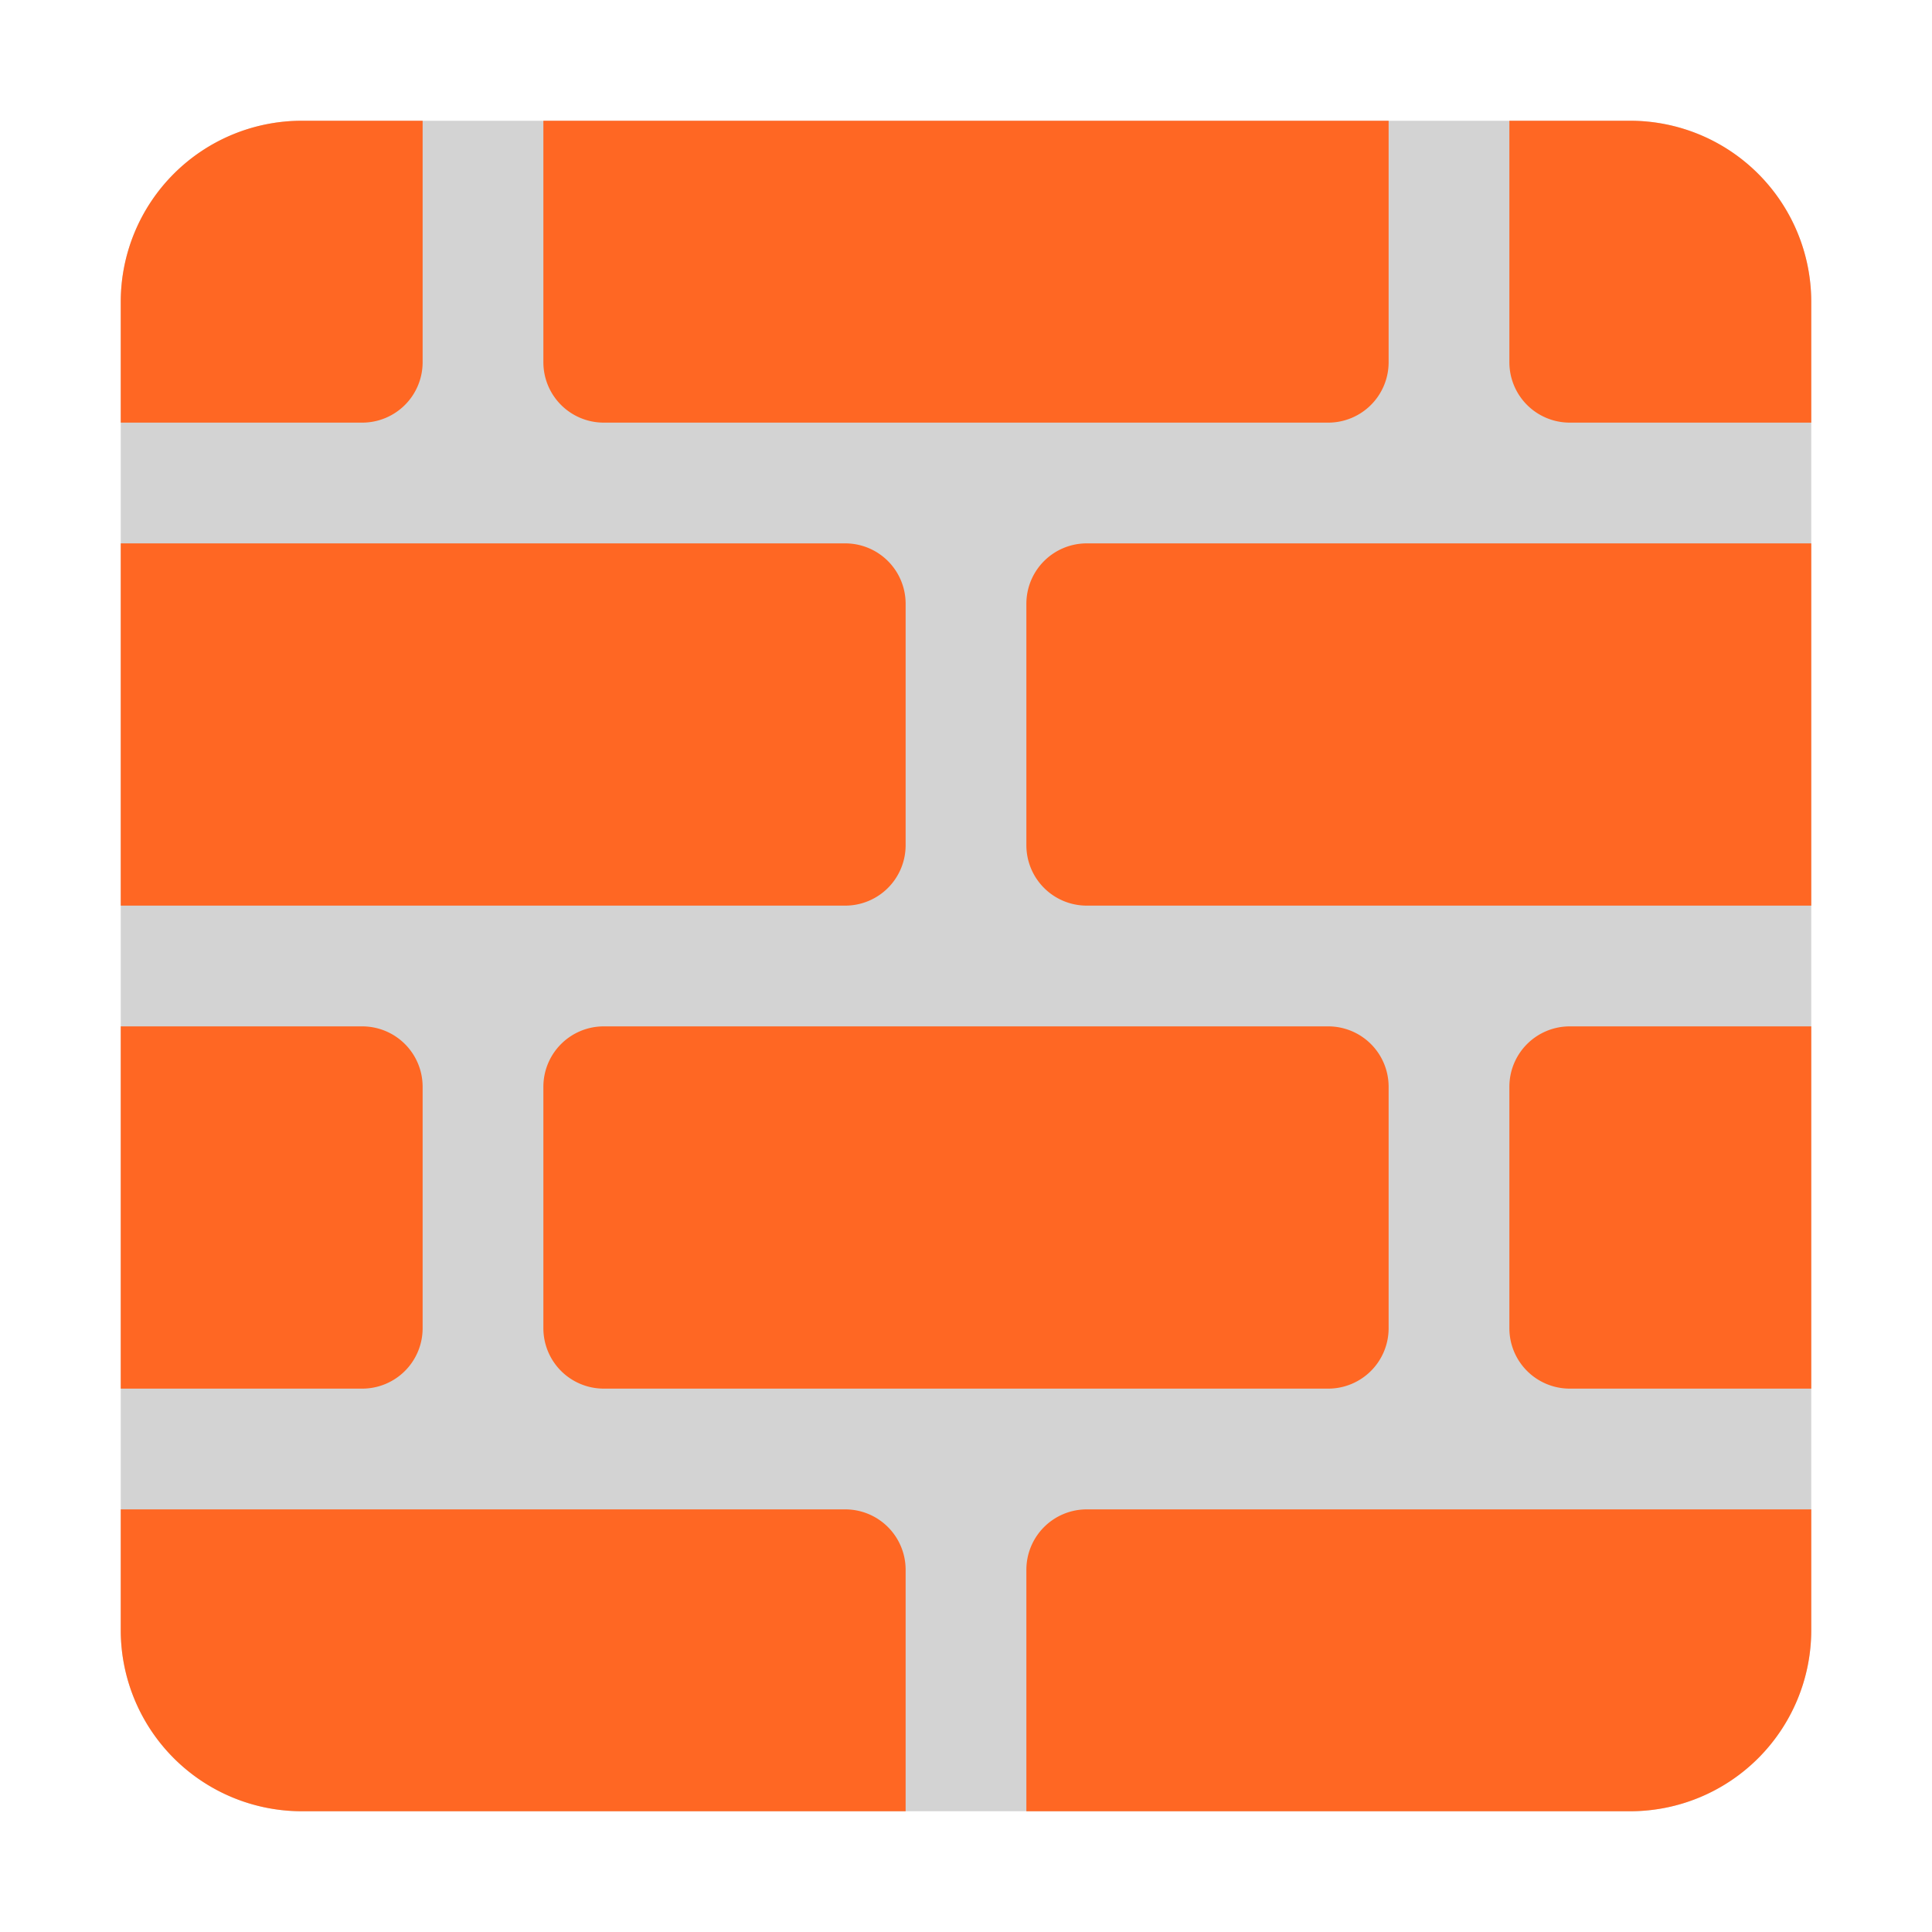
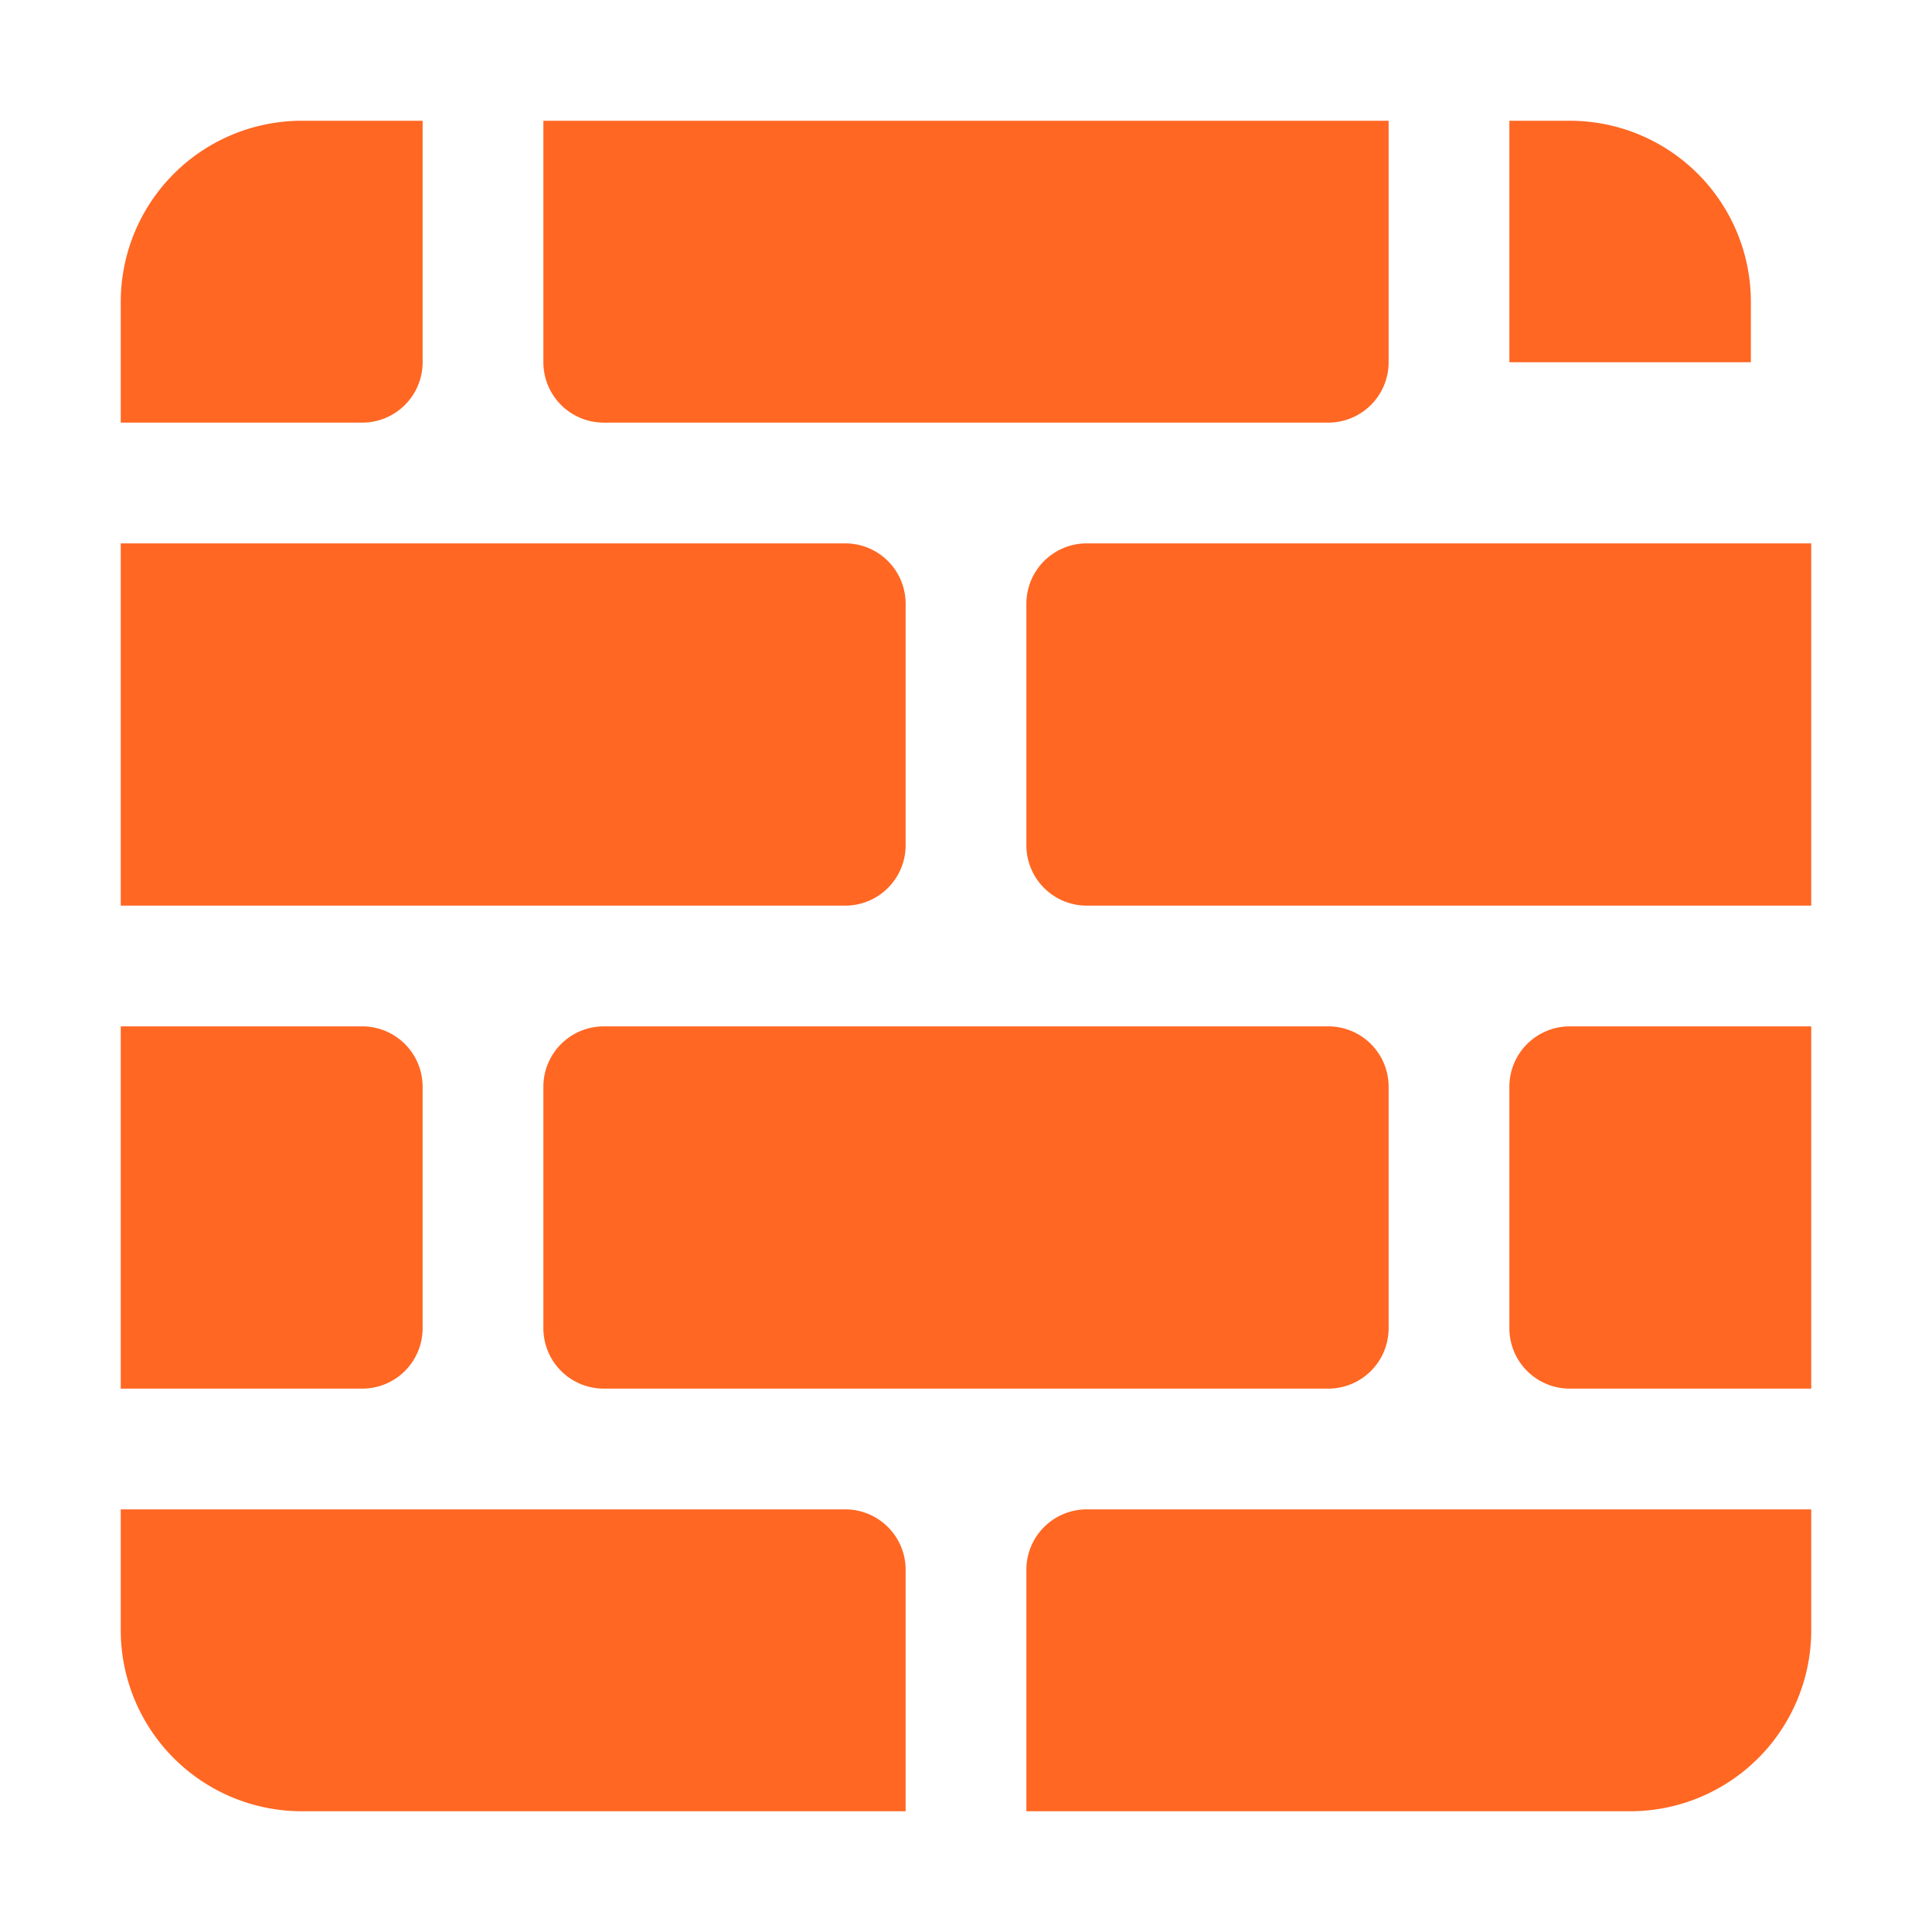
<svg xmlns="http://www.w3.org/2000/svg" fill="none" viewBox="0 0 32 32">
-   <path fill="#D3D3D3" d="M2 5a3 3 0 0 1 3-3h22a3 3 0 0 1 3 3v22a3 3 0 0 1-3 3H5a3 3 0 0 1-3-3z" />
-   <path fill="#FF6723" d="M2 15h12a1 1 0 0 0 1-1v-4a1 1 0 0 0-1-1H2zM2 23v-6h4a1 1 0 0 1 1 1v4a1 1 0 0 1-1 1zM15 30v-4a1 1 0 0 0-1-1H2v2a3 3 0 0 0 3 3zM30 25H18a1 1 0 0 0-1 1v4h10a3 3 0 0 0 3-3zM30 17v6h-4a1 1 0 0 1-1-1v-4a1 1 0 0 1 1-1zM30 9H18a1 1 0 0 0-1 1v4a1 1 0 0 0 1 1h12zM25 2v4a1 1 0 0 0 1 1h4V5a3 3 0 0 0-3-3zM9 2v4a1 1 0 0 0 1 1h12a1 1 0 0 0 1-1V2zM7 2H5a3 3 0 0 0-3 3v2h4a1 1 0 0 0 1-1zM10 17a1 1 0 0 0-1 1v4a1 1 0 0 0 1 1h12a1 1 0 0 0 1-1v-4a1 1 0 0 0-1-1z" />
+   <path fill="#FF6723" d="M2 15h12a1 1 0 0 0 1-1v-4a1 1 0 0 0-1-1H2zM2 23v-6h4a1 1 0 0 1 1 1v4a1 1 0 0 1-1 1zM15 30v-4a1 1 0 0 0-1-1H2v2a3 3 0 0 0 3 3zM30 25H18a1 1 0 0 0-1 1v4h10a3 3 0 0 0 3-3zM30 17v6h-4a1 1 0 0 1-1-1v-4a1 1 0 0 1 1-1zM30 9H18a1 1 0 0 0-1 1v4a1 1 0 0 0 1 1h12zM25 2v4h4V5a3 3 0 0 0-3-3zM9 2v4a1 1 0 0 0 1 1h12a1 1 0 0 0 1-1V2zM7 2H5a3 3 0 0 0-3 3v2h4a1 1 0 0 0 1-1zM10 17a1 1 0 0 0-1 1v4a1 1 0 0 0 1 1h12a1 1 0 0 0 1-1v-4a1 1 0 0 0-1-1z" />
</svg>